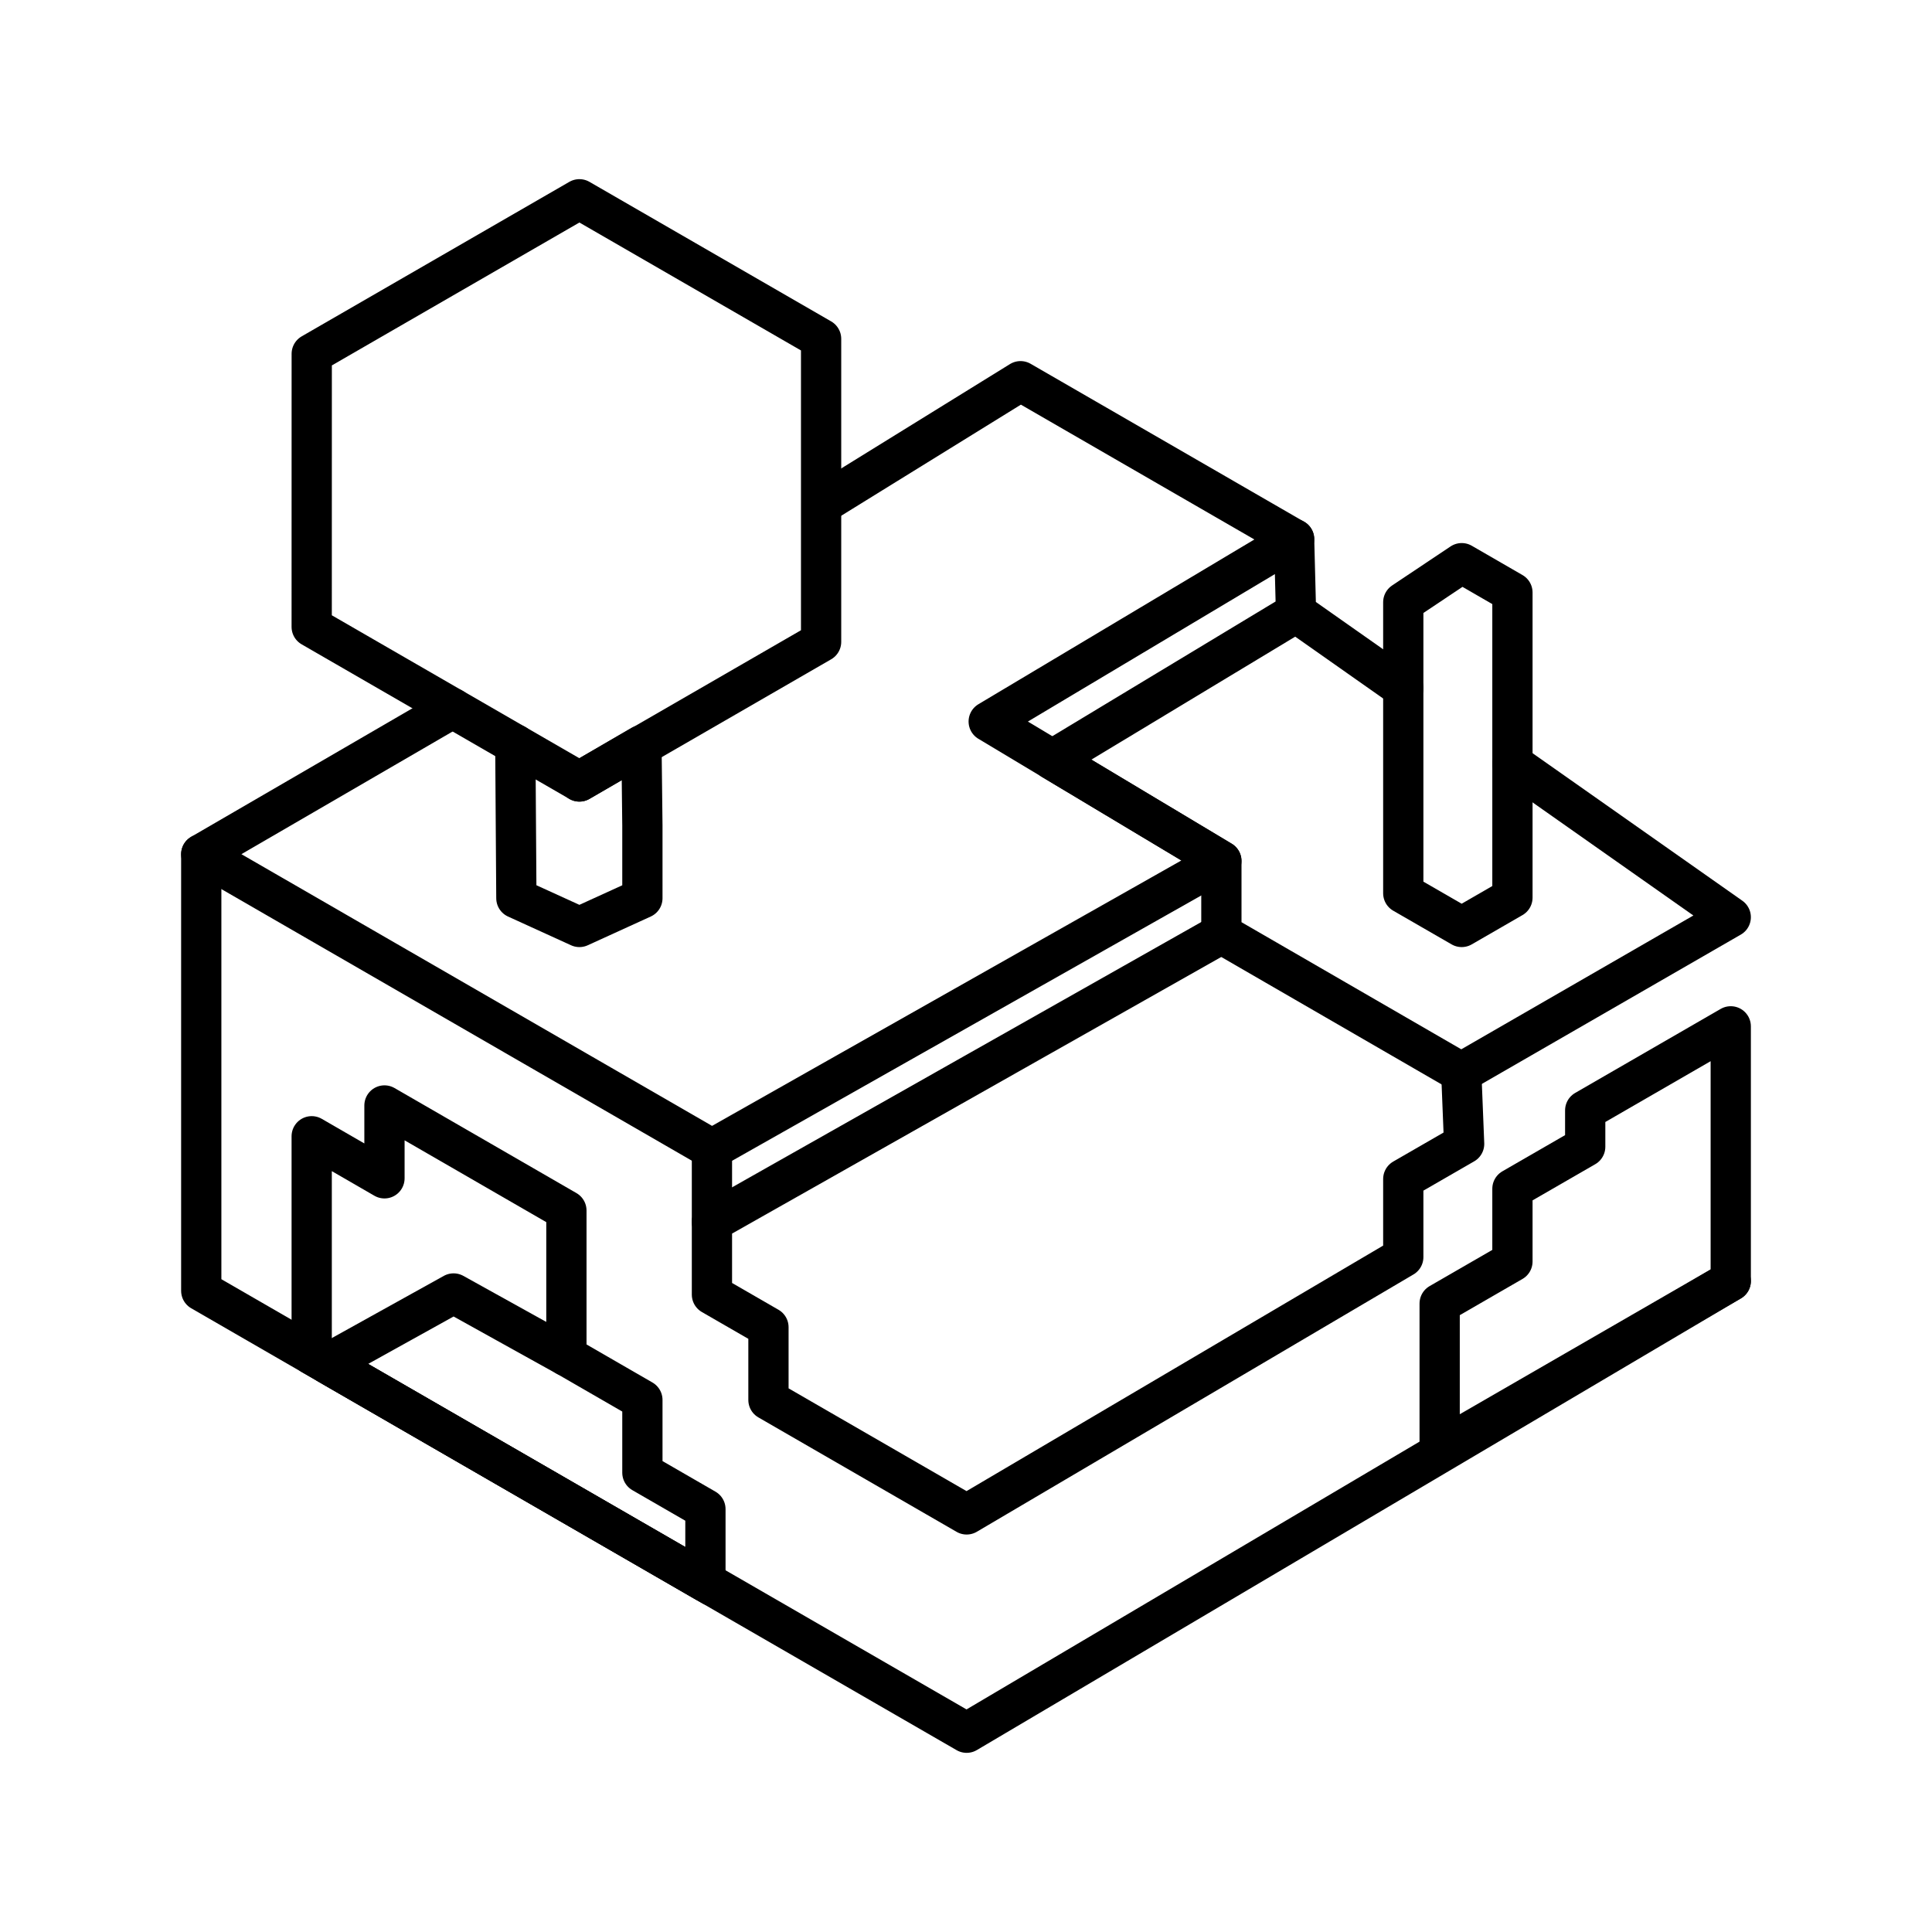
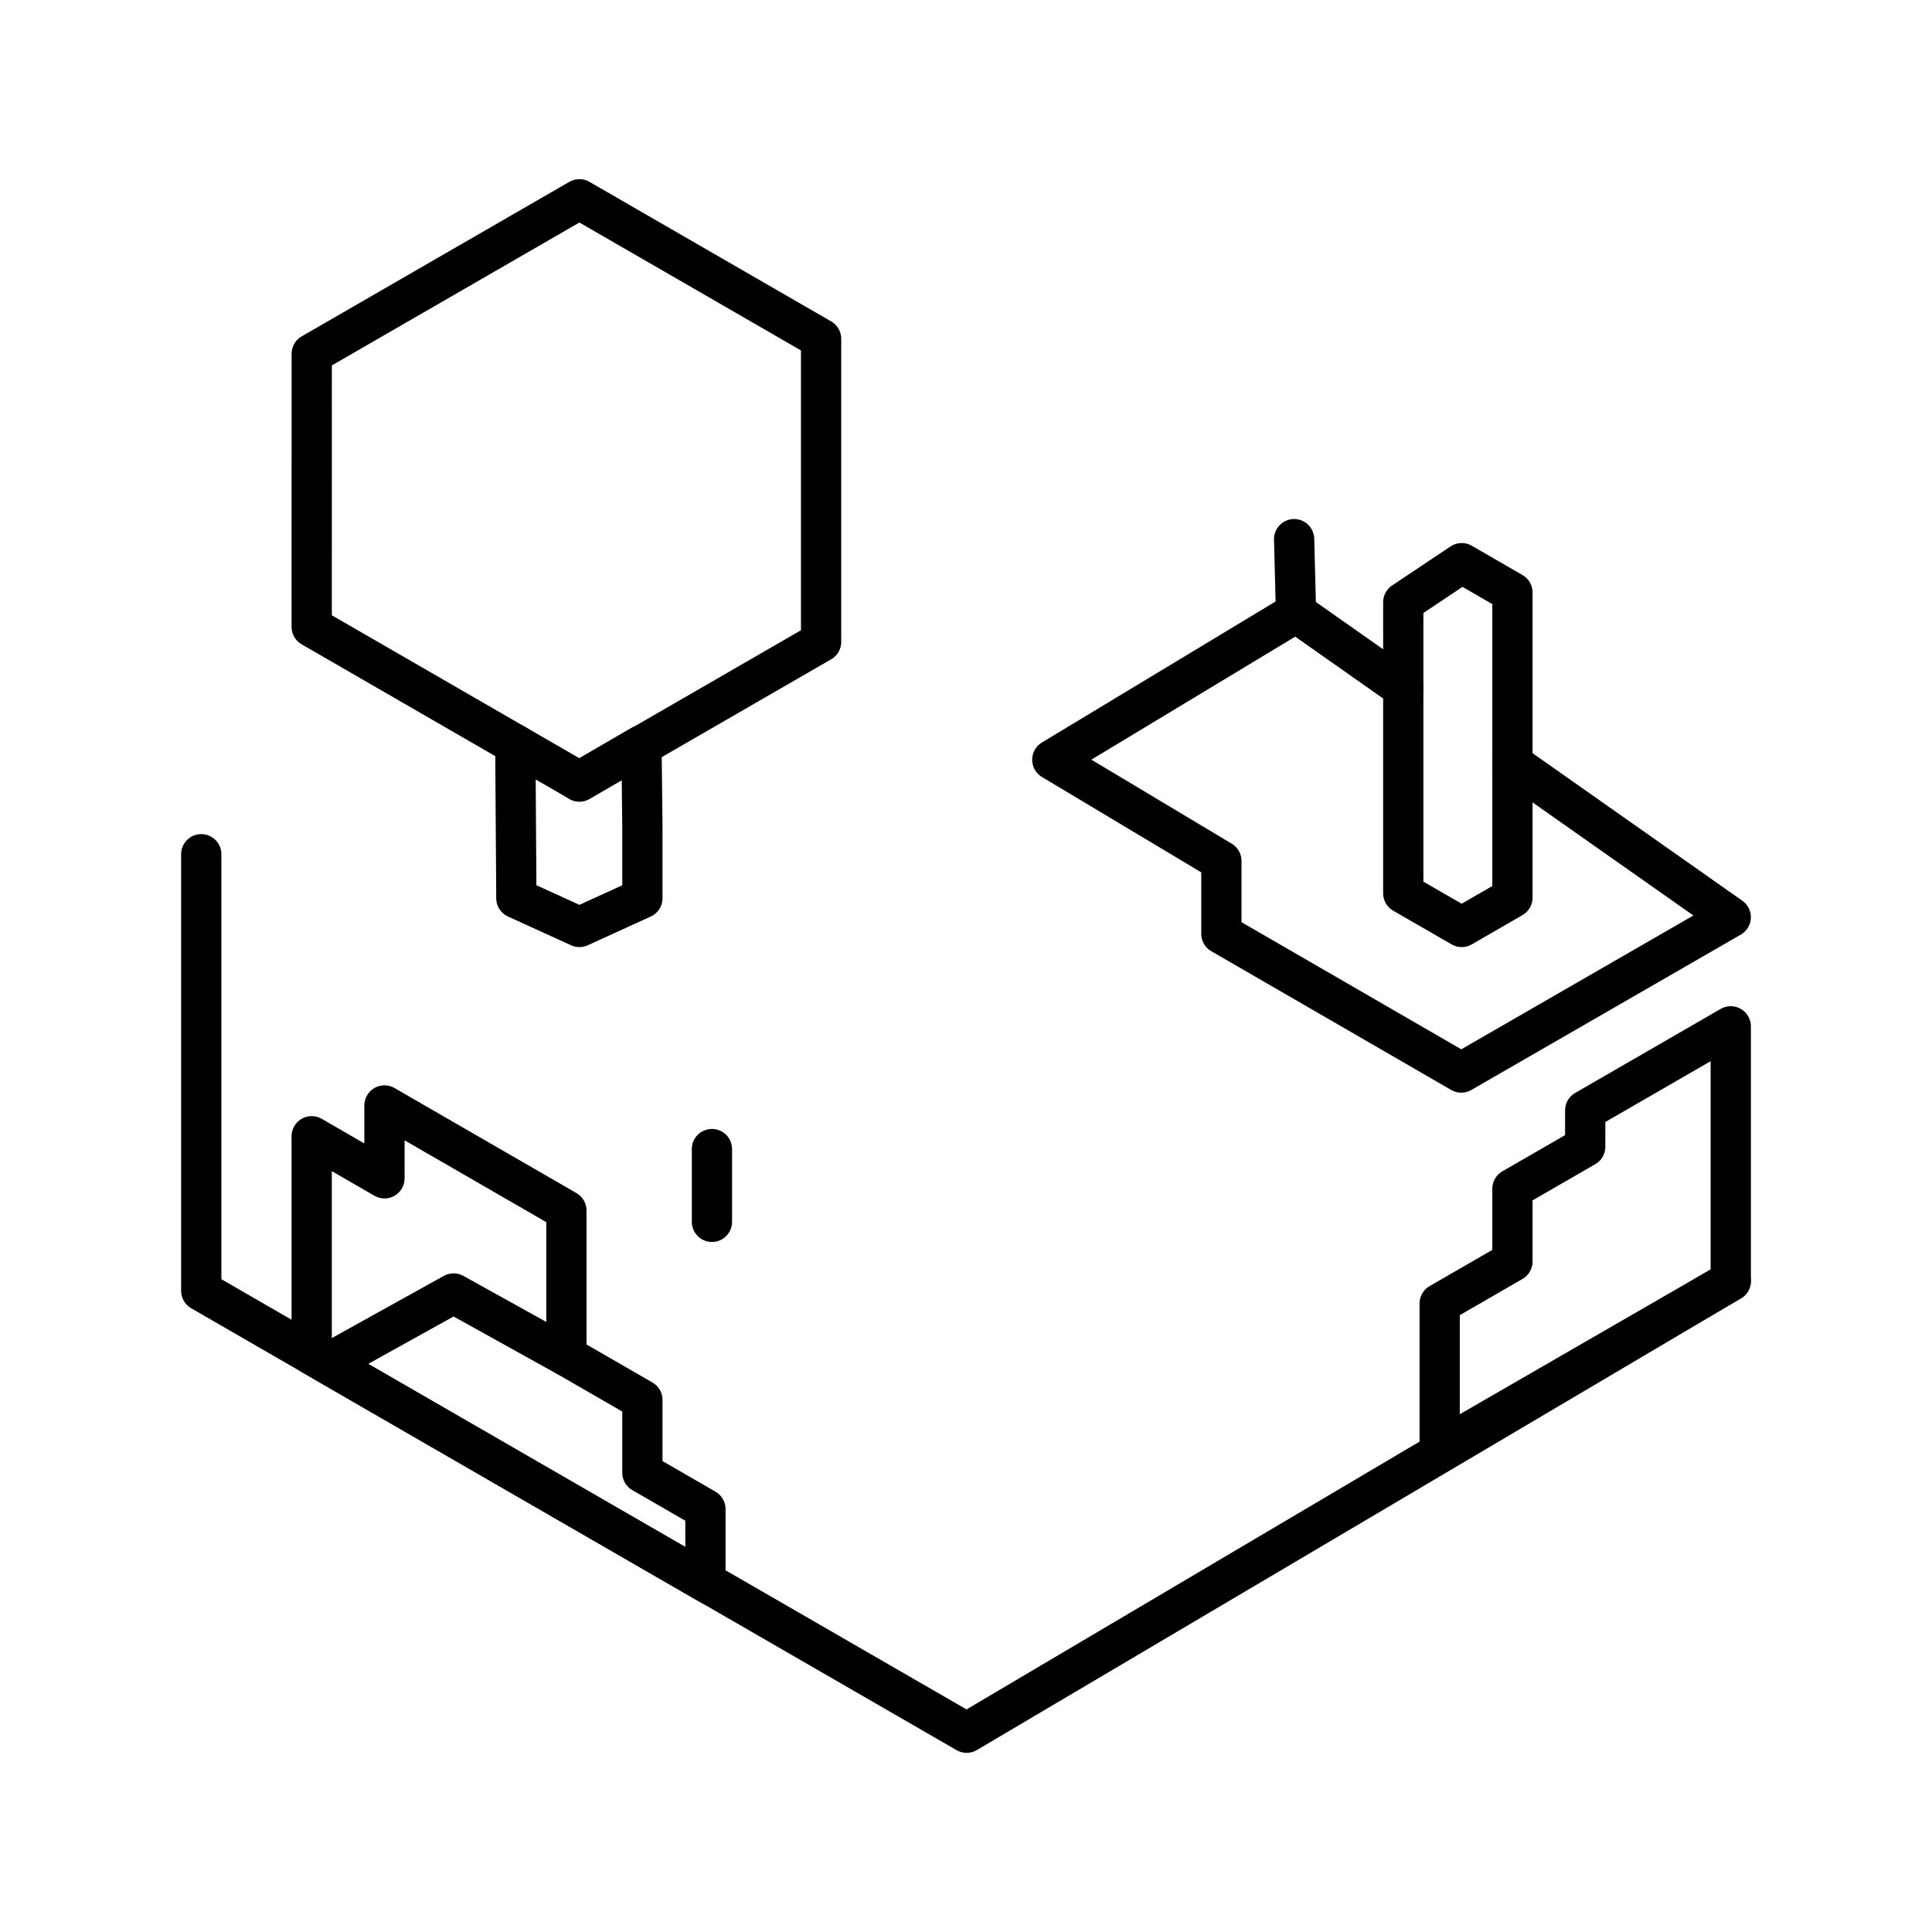
<svg xmlns="http://www.w3.org/2000/svg" width="800" height="800" viewBox="0 0 48 48">
  <path fill="none" stroke="currentColor" stroke-linecap="round" stroke-linejoin="round" d="M43 31.827L24.016 43.049L5 32.07V21.223" />
  <path fill="none" stroke="currentColor" stroke-linecap="round" stroke-linejoin="round" d="M9.552 29.275L7.744 28.23v5.424l9.782 5.647v-1.808l-1.566-.904v-1.808l-1.888-1.09v-3.616l-4.52-2.61Z" />
  <path fill="none" stroke="currentColor" stroke-linecap="round" stroke-linejoin="round" d="m17.688 39.396l-9.556-5.518l3.137-1.742l2.803 1.556m20.792-16.598L32.2 15.221l-6.056 3.654l4.201 2.515v1.81l5.96 3.447l3.136-1.808L43 22.787v0l-5.424-3.815m-5.377-3.75l-.047-1.827" />
-   <path fill="none" stroke="currentColor" stroke-linecap="round" stroke-linejoin="round" d="M11.245 17.596L5 21.223l12.688 7.325l12.656-7.157l-5.78-3.465l7.588-4.53l-6.797-3.925l-4.712 2.914M30.344 23.2l-12.656 7.156v1.808l1.404.81v1.808l4.924 2.843l10.848-6.393v-1.94l1.512-.872l-.071-1.773" />
  <path fill="none" stroke="currentColor" stroke-linecap="round" stroke-linejoin="round" d="m12.803 18.495l.026 3.821l1.566.714l1.565-.714V20.51l-.023-1.993l-1.542.899" />
  <path fill="none" stroke="currentColor" stroke-linecap="round" stroke-linejoin="round" d="m7.744 15.575l6.65 3.84l6.006-3.468V8.418l-6.005-3.467l-6.65 3.839Zm27.12 6.618l1.451.837l1.261-.728V14.72l-1.26-.728l-1.452.97ZM43 25.499l-3.616 2.088v.904l-1.808 1.043v1.808l-1.808 1.044v3.616L43 31.827Zm-25.312 3.049v1.808" />
</svg>